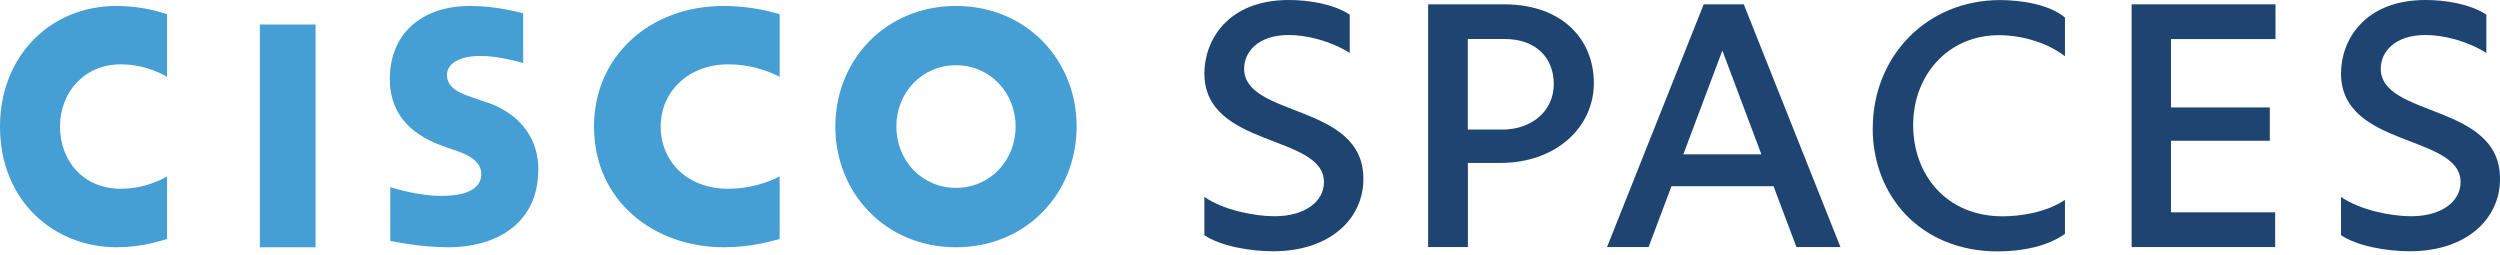
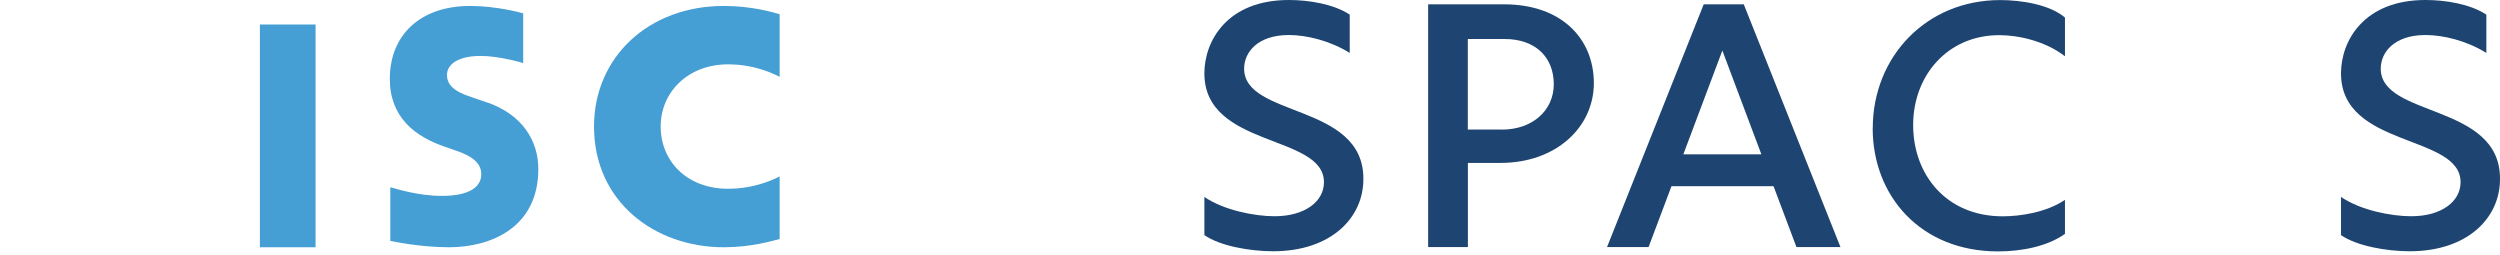
<svg xmlns="http://www.w3.org/2000/svg" width="137" height="14" viewBox="0 0 137 14" fill="none">
  <path d="M17.293 1.343H14.242V13.55H17.293V1.343Z" fill="#459ED4" />
  <path d="M32.552 6.935C32.552 11.049 35.874 13.55 39.66 13.55C41.155 13.55 42.304 13.208 42.724 13.096V9.666C42.577 9.743 41.472 10.344 39.896 10.344C37.649 10.344 36.205 8.835 36.205 6.935C36.205 5.035 37.715 3.526 39.896 3.526C41.501 3.526 42.584 4.147 42.724 4.21V0.78C42.407 0.689 41.236 0.326 39.66 0.326C35.557 0.326 32.552 3.12 32.552 6.935Z" fill="#459ED4" />
-   <path d="M0 6.935C0 11.049 2.99 13.55 6.391 13.55C7.743 13.55 8.777 13.208 9.155 13.096V9.666C9.023 9.743 8.035 10.344 6.609 10.344C4.588 10.344 3.288 8.835 3.288 6.935C3.288 5.035 4.647 3.526 6.609 3.526C8.055 3.526 9.029 4.147 9.155 4.21V0.78C8.87 0.689 7.816 0.326 6.391 0.326C2.705 0.326 0 3.12 0 6.935V6.935Z" fill="#459ED4" />
-   <path d="M52.388 0.326C48.539 0.326 45.776 3.281 45.776 6.935C45.776 10.588 48.533 13.55 52.388 13.55C56.243 13.55 59 10.588 59 6.935C59 3.281 56.236 0.326 52.388 0.326ZM52.388 10.295C50.516 10.295 49.12 8.793 49.12 6.935C49.12 5.077 50.516 3.575 52.388 3.575C54.26 3.575 55.656 5.084 55.656 6.935C55.656 8.786 54.26 10.295 52.388 10.295Z" fill="#459ED4" />
  <path d="M26.681 5.614L25.858 5.328C25.369 5.16 24.494 4.888 24.494 4.112C24.494 3.498 25.141 3.065 26.341 3.065C27.372 3.065 28.632 3.442 28.671 3.456V0.731C28.58 0.703 27.216 0.326 25.767 0.326C23.013 0.326 21.362 1.933 21.362 4.322C21.362 6.439 22.752 7.494 24.41 8.052C24.592 8.115 24.866 8.213 25.049 8.276C25.787 8.528 26.374 8.898 26.374 9.54C26.374 10.267 25.695 10.735 24.207 10.735C22.902 10.735 21.656 10.33 21.388 10.26V13.201C21.538 13.229 23.02 13.55 24.605 13.55C26.89 13.55 29.5 12.475 29.5 9.261C29.5 7.71 28.619 6.271 26.681 5.607V5.614Z" fill="#459ED4" />
  <path d="M66 12.89V10.792C67.058 11.518 68.747 11.85 69.846 11.85C71.531 11.85 72.553 11.026 72.553 9.986C72.553 7.337 66 8.122 66 4.021C66 2.237 67.255 0 70.63 0C71.71 0 73.082 0.215 73.965 0.803V2.901C72.867 2.215 71.571 1.919 70.63 1.919C68.922 1.919 68.178 2.86 68.178 3.762C68.178 6.451 74.713 5.644 74.713 9.785C74.731 11.945 72.928 13.769 69.769 13.769C68.474 13.769 66.847 13.474 66.004 12.886L66 12.89Z" fill="#1E4471" />
  <path d="M78.258 0.237H82.418C85.596 0.237 87.343 2.141 87.343 4.553C87.343 6.965 85.282 8.928 82.225 8.928H80.44V13.539H78.262V0.237H78.258ZM82.301 7.103C83.969 7.103 85.147 6.063 85.147 4.611C85.147 3.159 84.165 2.138 82.458 2.138H80.437V7.1H82.301V7.103Z" fill="#1E4471" />
  <path d="M97.19 10.204H91.597L90.342 13.539H88.065L93.363 0.237H95.559L100.857 13.539H98.445L97.19 10.204ZM96.523 8.457L94.385 2.769L92.247 8.457H96.523Z" fill="#1E4471" />
  <path d="M102.627 7.027C102.627 3.123 105.549 0.004 109.61 0.004C110.748 0.004 112.317 0.241 113.16 0.963V3.083C112.062 2.24 110.61 1.927 109.552 1.927C106.746 1.927 104.841 4.123 104.841 6.852C104.841 9.581 106.666 11.854 109.745 11.854C110.726 11.854 112.138 11.639 113.16 10.953V12.817C112.2 13.503 110.785 13.777 109.49 13.777C105.25 13.777 102.623 10.738 102.623 7.027H102.627Z" fill="#1E4471" />
-   <path d="M116.81 0.237H124.698V2.141H118.969V5.888H124.384V7.713H118.969V11.635H124.679V13.539H116.813V0.237H116.81Z" fill="#1E4471" />
  <path d="M128.287 12.89V10.792C129.345 11.518 131.034 11.85 132.133 11.85C133.818 11.85 134.84 11.026 134.84 9.986C134.84 7.337 128.287 8.122 128.287 4.021C128.287 2.237 129.542 0 132.917 0C133.997 0 135.369 0.215 136.252 0.803V2.901C135.154 2.215 133.858 1.919 132.917 1.919C131.21 1.919 130.465 2.86 130.465 3.762C130.465 6.451 137 5.644 137 9.785C137.018 11.945 135.216 13.769 132.056 13.769C130.761 13.769 129.134 13.474 128.291 12.886L128.287 12.89Z" fill="#1E4471" />
</svg>